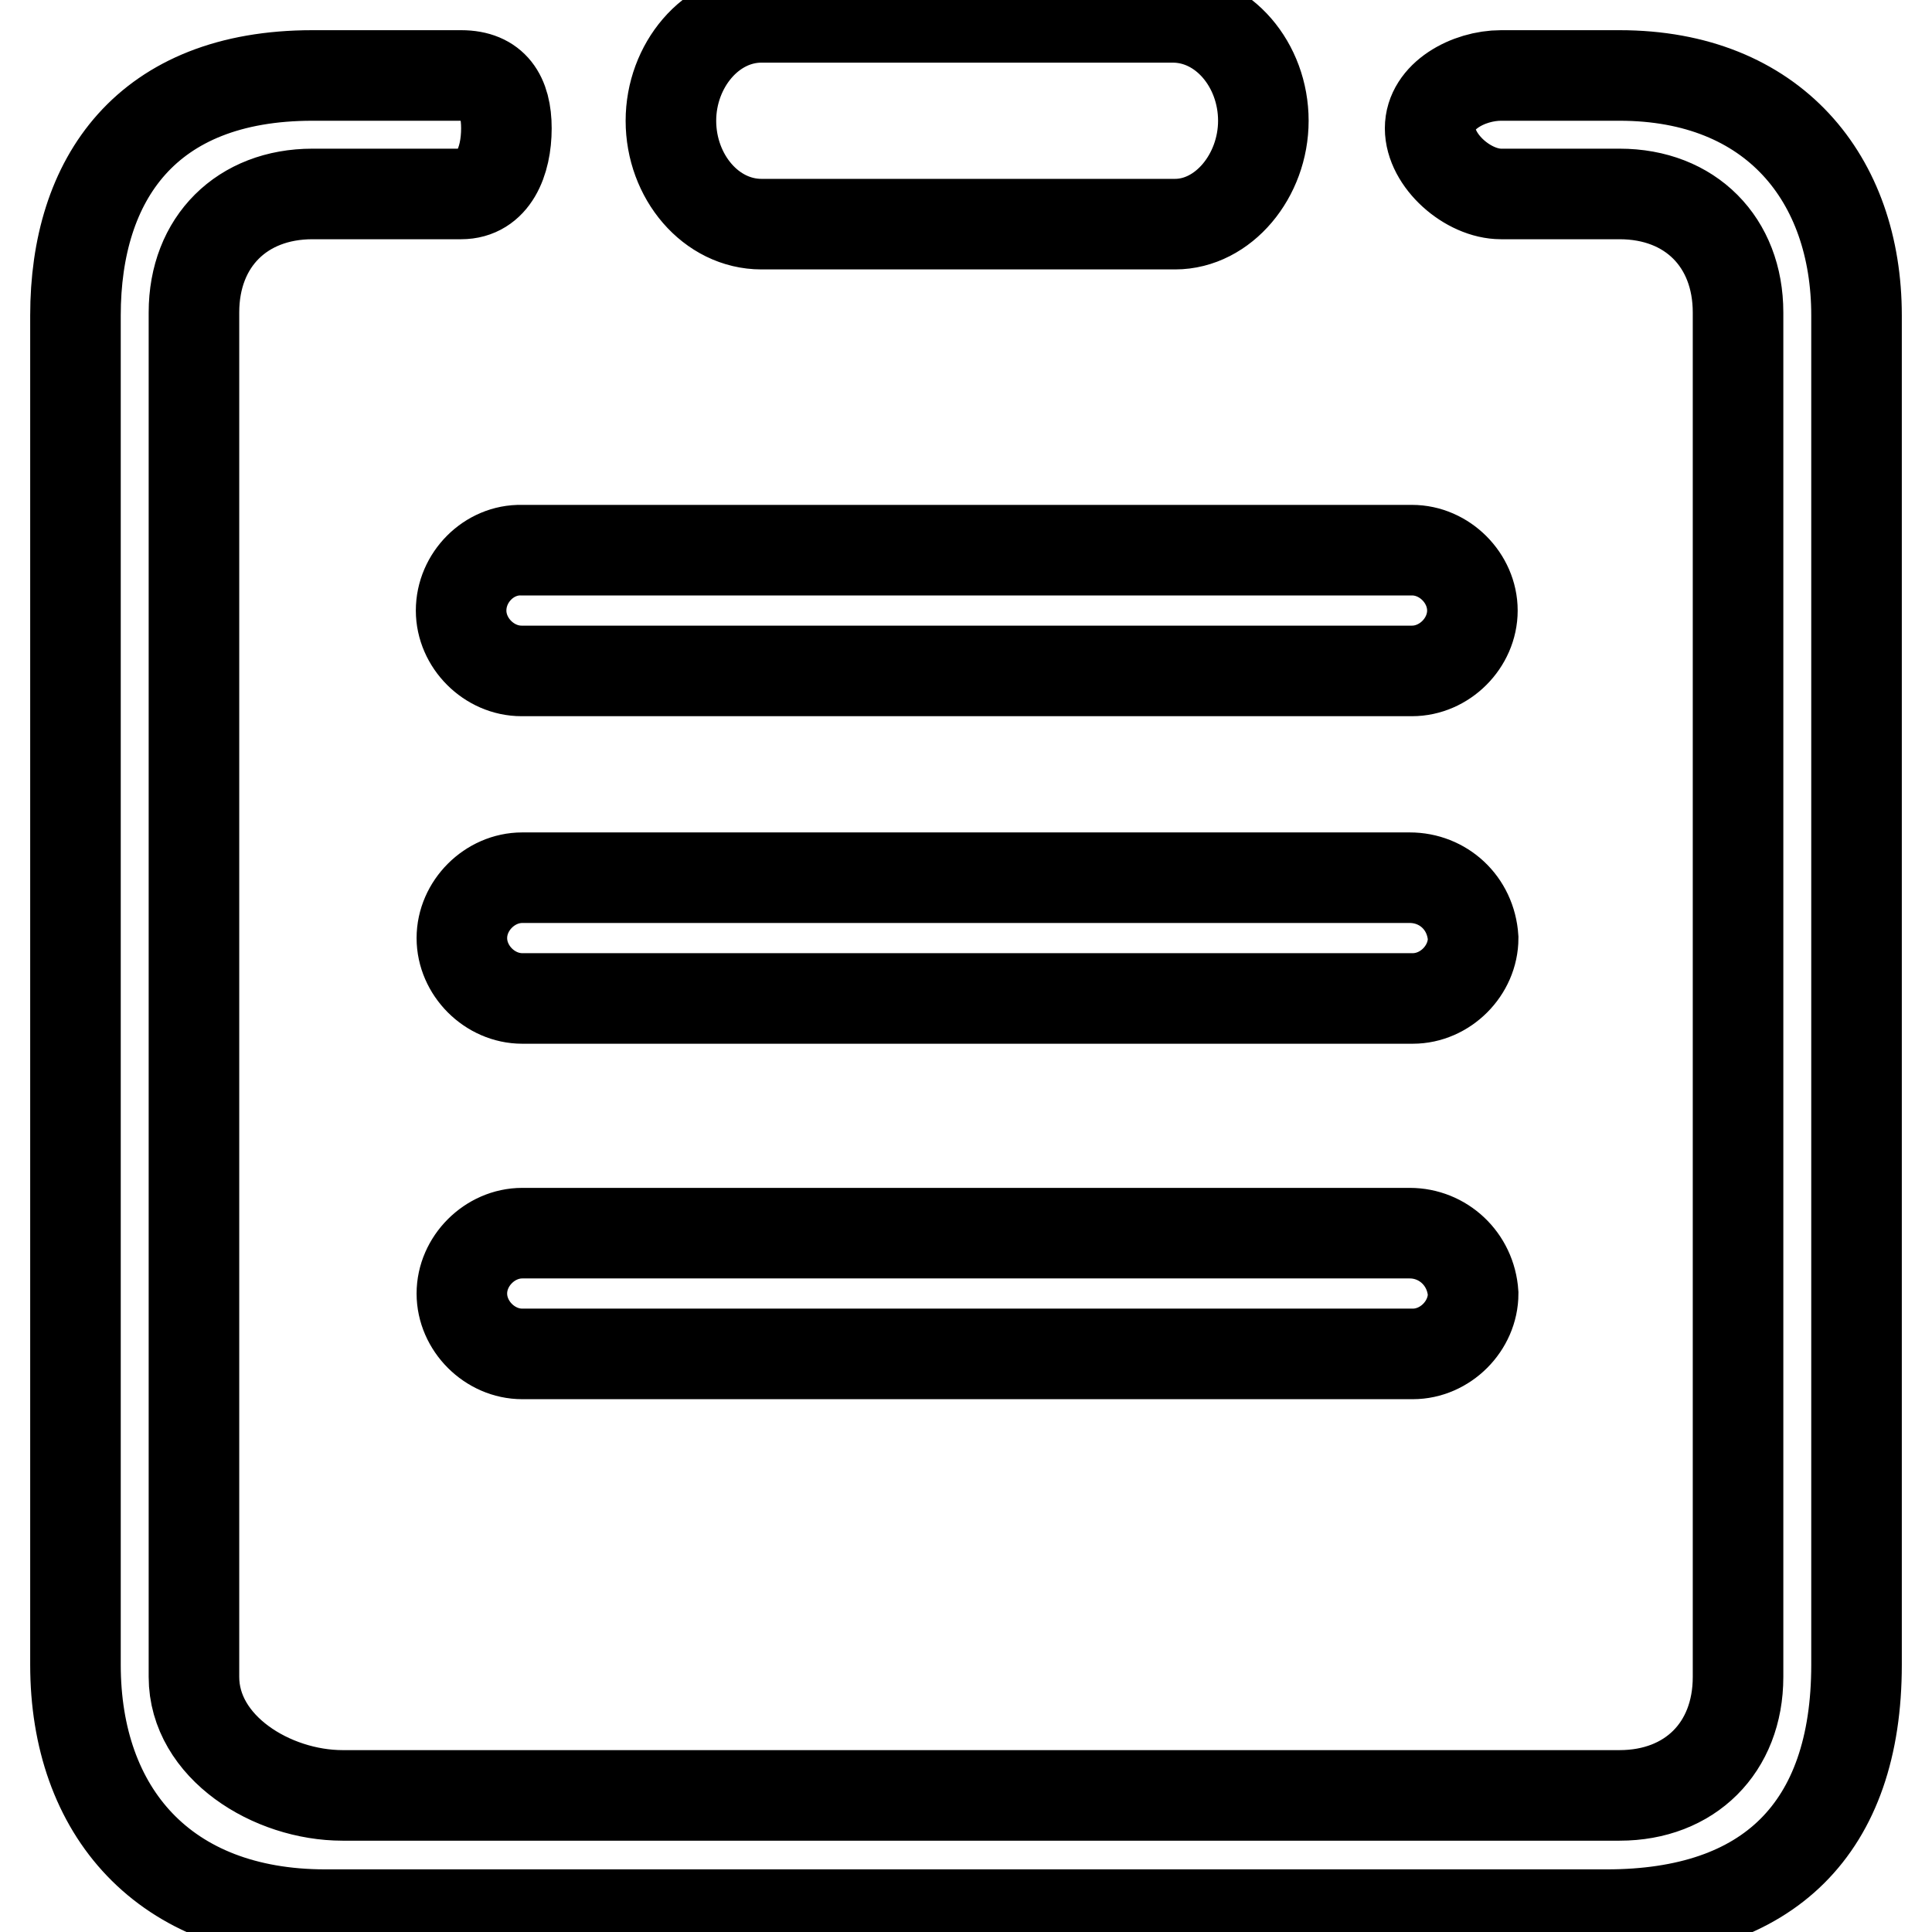
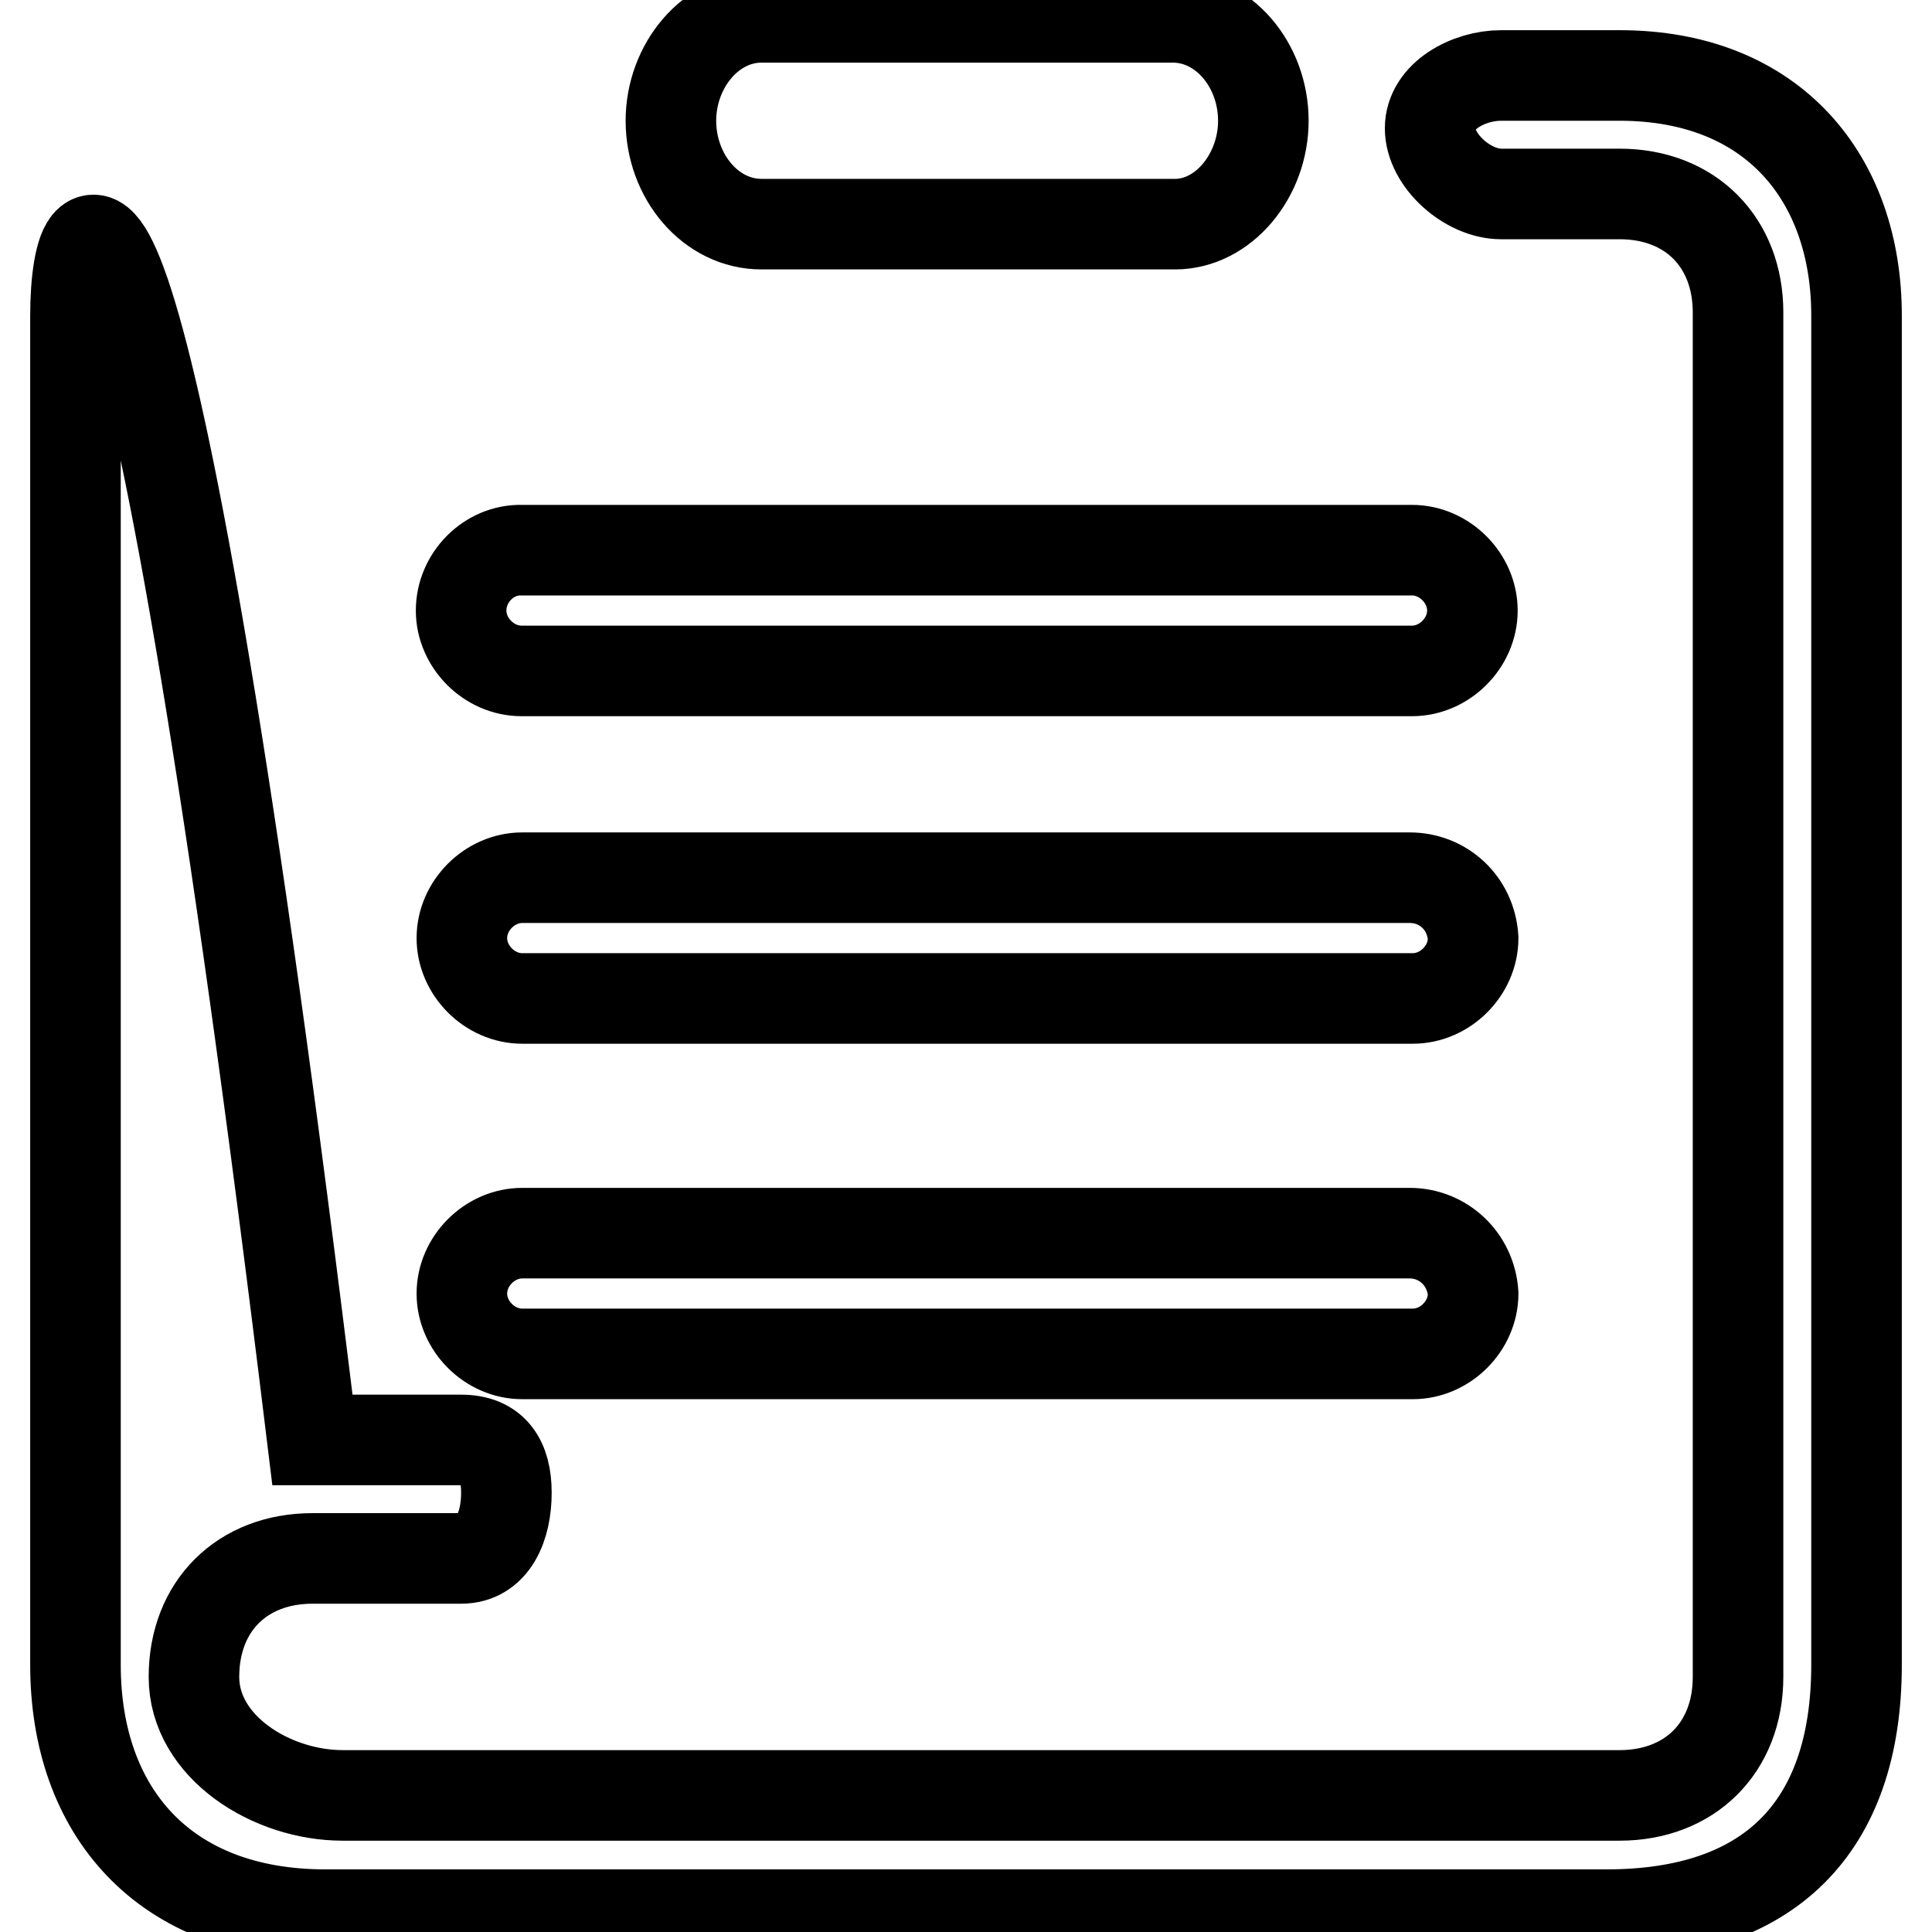
<svg xmlns="http://www.w3.org/2000/svg" version="1.1" x="0px" y="0px" viewBox="0 0 256 256" enable-background="new 0 0 256 256" xml:space="preserve">
  <g>
-     <path stroke-width="12" fill-opacity="0" stroke="#000000" d="M214.6,10h-15.7c-4.3,0-9.4,2.7-9.4,7c0,4.3,5,8.7,9.4,8.7h15.7c9.4,0,15.7,6.4,15.7,15.7v180.8 c0,9.4-6.4,15.7-15.7,15.7H45.4c-9.4,0-19.7-6.4-19.7-15.7V41.4c0-9.4,6.4-15.7,15.7-15.7h19.7c4.3,0,6-4.3,6-8.7c0-4.3-1.7-7-6-7 H41.4C19.4,10,10,23.7,10,41.8v178.8c0,19.4,11.7,33.1,33.1,33.1h169.8c21.4,0,33.1-11.4,33.1-33.1V41.8C246,23.7,235,10,214.6,10z  M61.1,80.9c0,4.3,3.7,8,8,8h118c4.3,0,8-3.7,8-8c0-4.3-3.7-8-8-8h-118C64.8,72.8,61.1,76.5,61.1,80.9z M186.8,116.3H69.2 c-4.3,0-8,3.7-8,8s3.7,8,8,8h118c4.3,0,8-3.7,8-8C194.9,119.6,191.2,116.3,186.8,116.3z M186.8,163.4H69.2c-4.3,0-8,3.7-8,8 s3.7,8,8,8h118c4.3,0,8-3.7,8-8C194.9,166.8,191.2,163.4,186.8,163.4z M100.9,29.7h54.8c6.4,0,11.7-6.4,11.7-13.7 c0-7.4-5.3-13.7-12-13.7h-54.5c-6.7,0-12,6.4-12,13.7C88.9,23.4,94.2,29.7,100.9,29.7z" />
+     <path stroke-width="12" fill-opacity="0" stroke="#000000" d="M214.6,10h-15.7c-4.3,0-9.4,2.7-9.4,7c0,4.3,5,8.7,9.4,8.7h15.7c9.4,0,15.7,6.4,15.7,15.7v180.8 c0,9.4-6.4,15.7-15.7,15.7H45.4c-9.4,0-19.7-6.4-19.7-15.7c0-9.4,6.4-15.7,15.7-15.7h19.7c4.3,0,6-4.3,6-8.7c0-4.3-1.7-7-6-7 H41.4C19.4,10,10,23.7,10,41.8v178.8c0,19.4,11.7,33.1,33.1,33.1h169.8c21.4,0,33.1-11.4,33.1-33.1V41.8C246,23.7,235,10,214.6,10z  M61.1,80.9c0,4.3,3.7,8,8,8h118c4.3,0,8-3.7,8-8c0-4.3-3.7-8-8-8h-118C64.8,72.8,61.1,76.5,61.1,80.9z M186.8,116.3H69.2 c-4.3,0-8,3.7-8,8s3.7,8,8,8h118c4.3,0,8-3.7,8-8C194.9,119.6,191.2,116.3,186.8,116.3z M186.8,163.4H69.2c-4.3,0-8,3.7-8,8 s3.7,8,8,8h118c4.3,0,8-3.7,8-8C194.9,166.8,191.2,163.4,186.8,163.4z M100.9,29.7h54.8c6.4,0,11.7-6.4,11.7-13.7 c0-7.4-5.3-13.7-12-13.7h-54.5c-6.7,0-12,6.4-12,13.7C88.9,23.4,94.2,29.7,100.9,29.7z" />
  </g>
</svg>